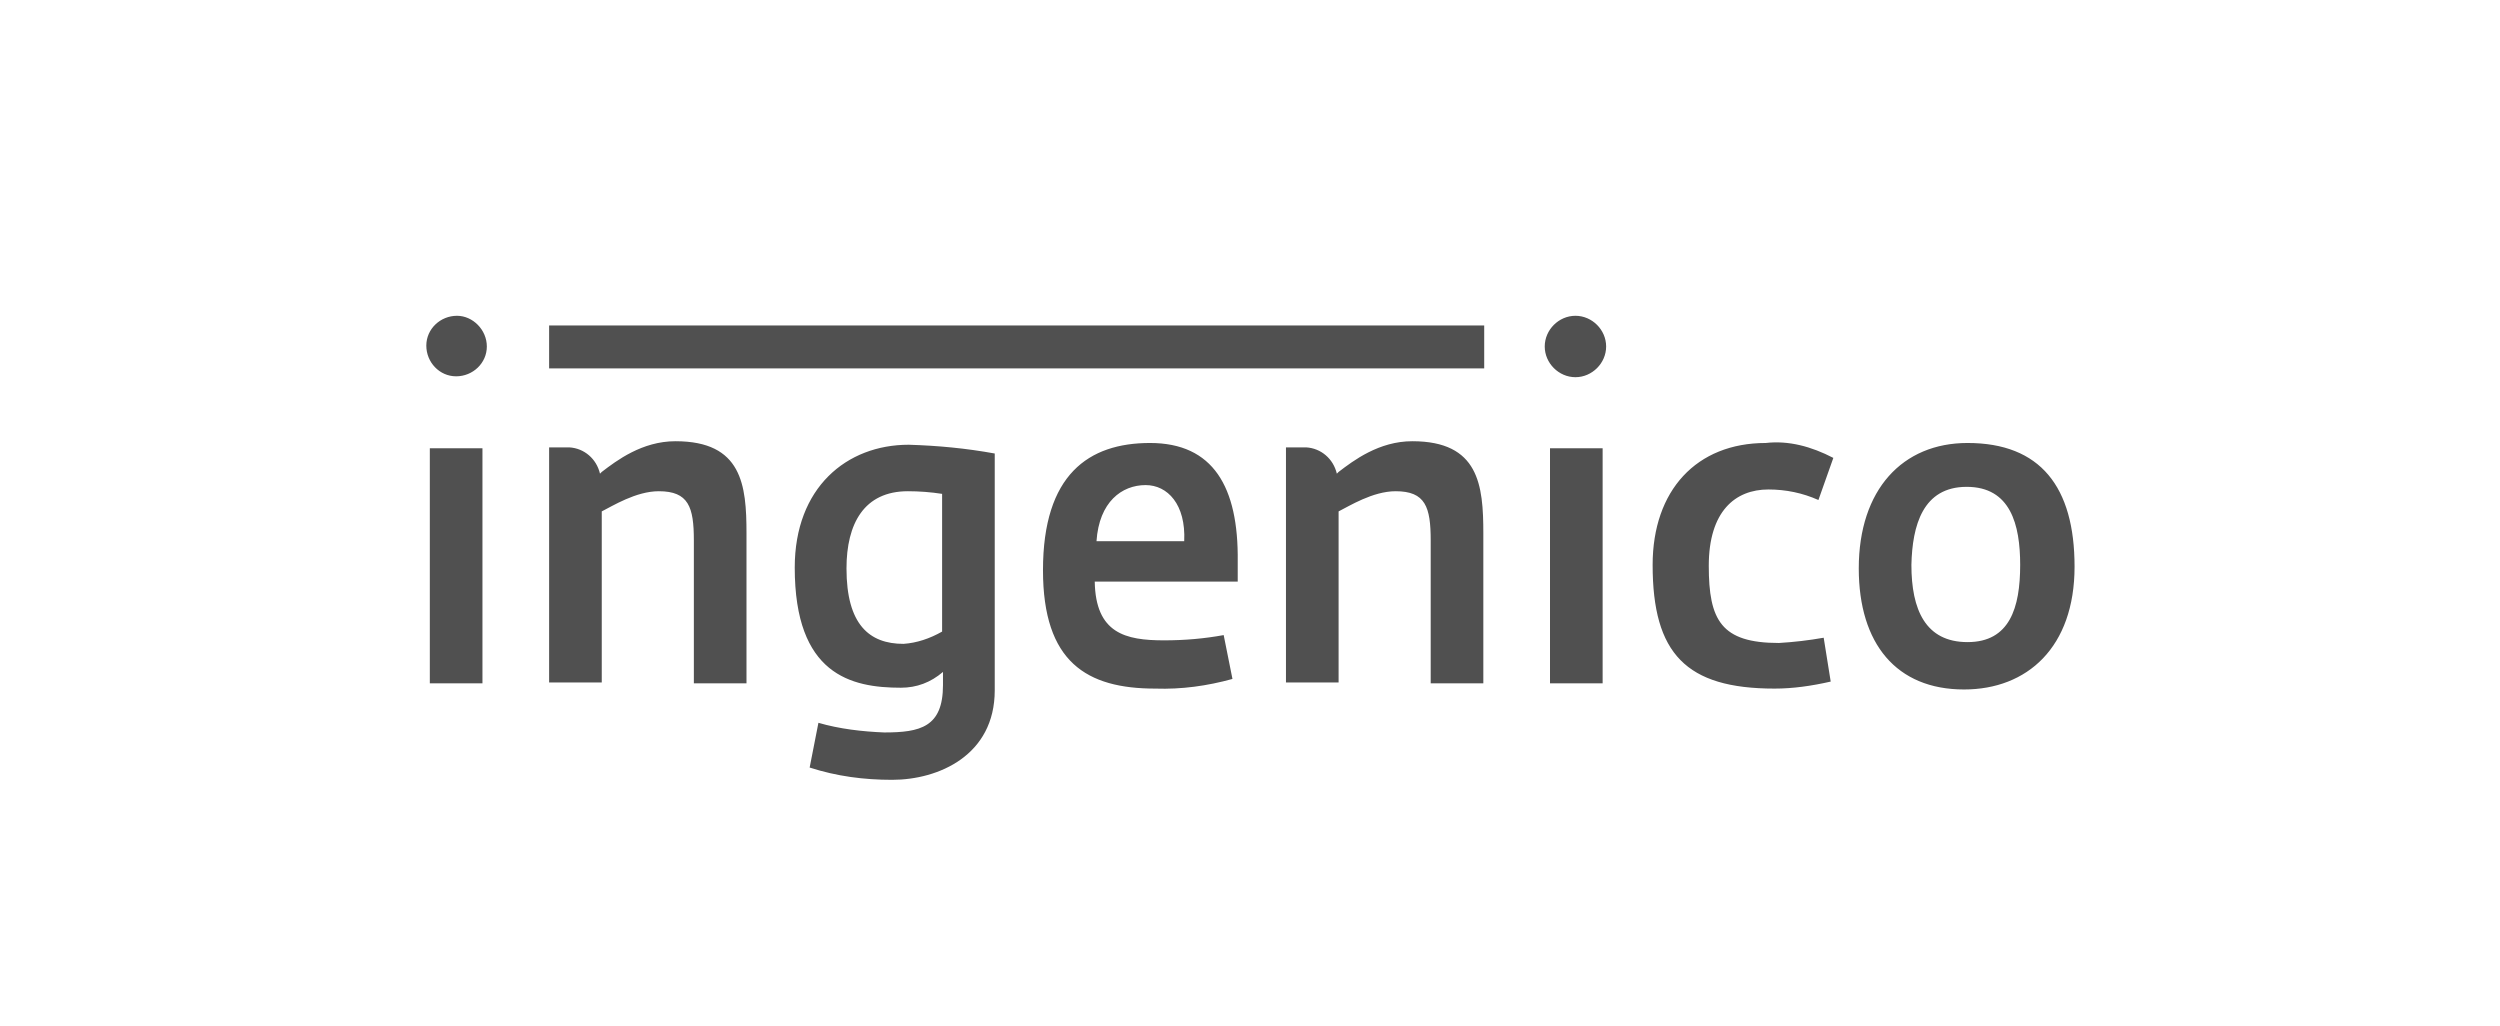
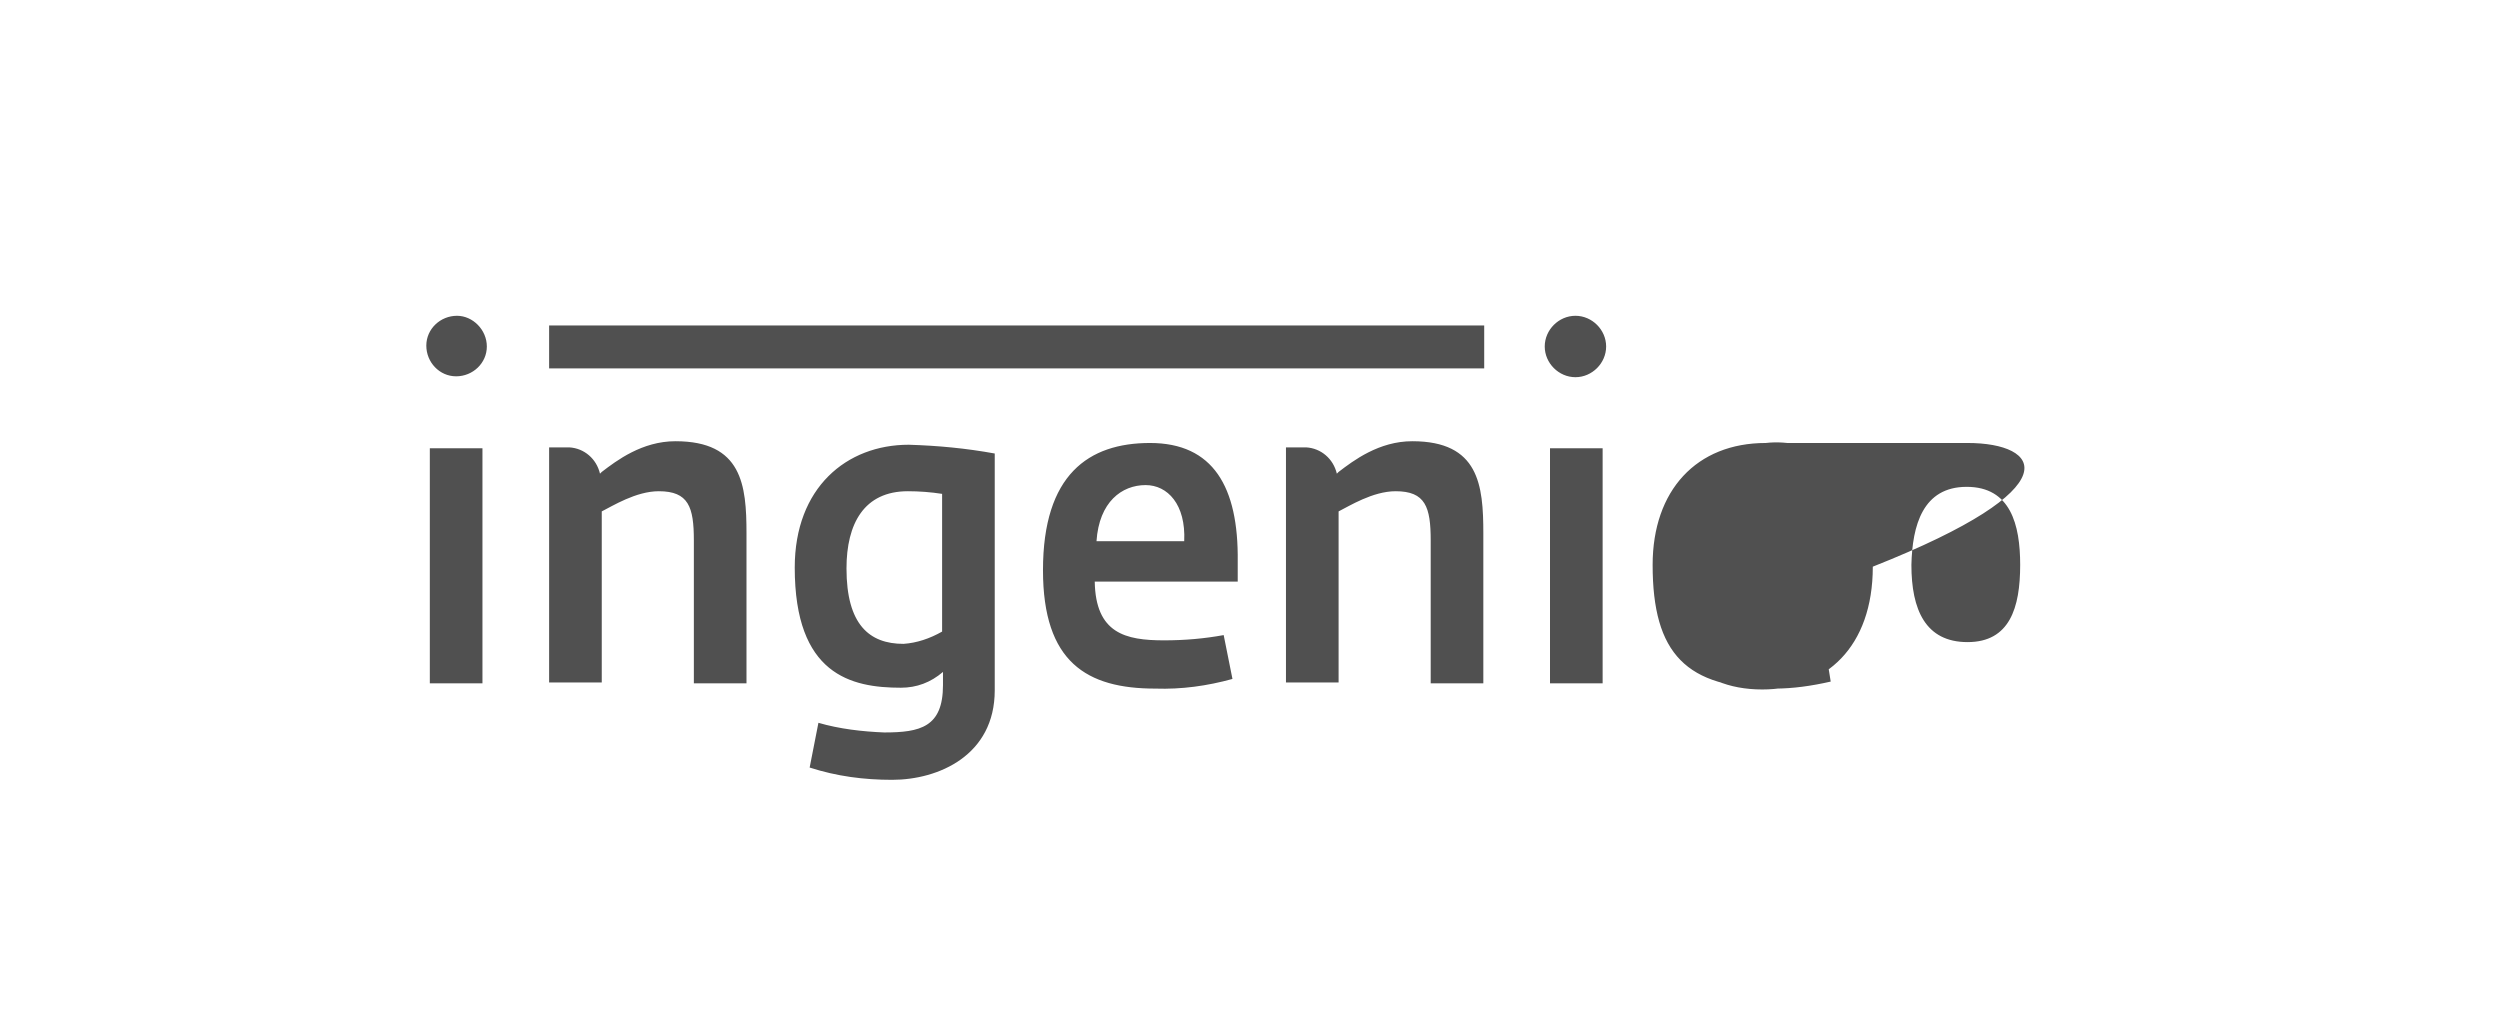
<svg xmlns="http://www.w3.org/2000/svg" version="1.1" id="Calque_1" x="0px" y="0px" viewBox="0 0 285 117" style="enable-background:new 0 0 285 117;" xml:space="preserve">
  <style type="text/css">
	.st0{fill:#505050;}
</style>
-   <path class="st0" d="M52.1,36c-1.9,0-3.5,1.5-3.5,3.4c0,1.9,1.5,3.5,3.4,3.5c1.9,0,3.5-1.5,3.5-3.4l0,0C55.5,37.6,53.9,36,52.1,36z   M179.6,36c-1.9,0-3.5,1.6-3.5,3.5c0,1.9,1.6,3.5,3.5,3.5c1.9,0,3.5-1.6,3.5-3.5l0,0C183.1,37.6,181.5,36,179.6,36z M62.6,37.1V42  h106.6v-4.9H62.6z M77,50.3c-3.8,0-6.7,2.2-8.4,3.5l0,0l-0.2,0.2c-0.4-1.7-1.8-2.9-3.5-3h-2.3v26.8h6V58.3c1.2-0.6,3.9-2.3,6.5-2.3  c3.4,0,4,1.8,4,5.6v16.3h6V60.8C85.1,55.3,84.6,50.3,77,50.3L77,50.3z M161,50.3c-3.8,0-6.7,2.2-8.4,3.5l0,0  c-0.1,0.1-0.1,0.1-0.2,0.2c-0.4-1.7-1.8-2.9-3.5-3h-2.3v26.8h6V58.3c1.2-0.6,3.9-2.3,6.5-2.3c3.4,0,4,1.8,4,5.6v16.3h6V60.8  C169.1,55.3,168.6,50.3,161,50.3L161,50.3z M201.3,50.5c-7.9,0-12.9,5.4-12.9,13.9c0,10.1,3.8,14.1,13.9,14.1c2.1,0,4.2-0.3,6.4-0.8  l-0.8-5c-1.7,0.3-3.4,0.5-5.1,0.6c-6.6,0-8-2.6-8-8.8c0-6.2,3-8.7,6.8-8.7c2,0,3.9,0.4,5.7,1.2l1.7-4.8  C206.5,50.9,203.9,50.2,201.3,50.5L201.3,50.5z M224.3,50.5c-7.4,0-12.4,5.3-12.4,14.3c0,8.6,4.3,13.8,12,13.8  c7.2,0,12.6-4.8,12.6-14C236.5,55.5,232.6,50.5,224.3,50.5L224.3,50.5z M131.1,50.5c-7,0-12.2,3.6-12.2,14.5  c0,10.5,5,13.5,12.8,13.5c3,0.1,5.9-0.3,8.8-1.1l-1-5c-2.2,0.4-4.4,0.6-6.8,0.6c-4.4,0-7.8-0.8-7.9-6.7h16.3V64  C141.2,55.5,138.3,50.5,131.1,50.5L131.1,50.5z M103.6,50.7c-7.1,0-13,4.9-13,14c0,12.2,6.4,13.7,12.1,13.7c1.8,0,3.4-0.6,4.8-1.8  c0,0.5,0,1,0,1.5c0,4.8-2.6,5.4-6.7,5.4c-2.5-0.1-5.1-0.4-7.5-1.1l-1,5.1c3.1,1,6.2,1.4,9.4,1.4c5.3,0,11.7-2.8,11.7-10.2V51.7  C110.1,51.1,106.9,50.8,103.6,50.7L103.6,50.7z M49,51.1v26.8h6V51.1H49z M176.7,51.1v26.8h6V51.1H176.7z M130.6,55.3  c2.5,0,4.6,2.2,4.4,6.4h-10C125.3,57.2,127.9,55.3,130.6,55.3z M224.2,55.5c5,0,6.1,4.3,6.1,8.9c0,4.9-1.2,8.8-6,8.8  c-4.8,0-6.4-3.7-6.4-8.8C218,59.9,219.2,55.5,224.2,55.5L224.2,55.5z M103.5,56c1.3,0,2.6,0.1,3.9,0.3V72c-1.4,0.8-2.9,1.3-4.4,1.4  c-3.9,0-6.5-2.2-6.5-8.6C96.5,59.7,98.5,56,103.5,56z" />
+   <path class="st0" d="M52.1,36c-1.9,0-3.5,1.5-3.5,3.4c0,1.9,1.5,3.5,3.4,3.5c1.9,0,3.5-1.5,3.5-3.4l0,0C55.5,37.6,53.9,36,52.1,36z   M179.6,36c-1.9,0-3.5,1.6-3.5,3.5c0,1.9,1.6,3.5,3.5,3.5c1.9,0,3.5-1.6,3.5-3.5l0,0C183.1,37.6,181.5,36,179.6,36z M62.6,37.1V42  h106.6v-4.9H62.6z M77,50.3c-3.8,0-6.7,2.2-8.4,3.5l0,0l-0.2,0.2c-0.4-1.7-1.8-2.9-3.5-3h-2.3v26.8h6V58.3c1.2-0.6,3.9-2.3,6.5-2.3  c3.4,0,4,1.8,4,5.6v16.3h6V60.8C85.1,55.3,84.6,50.3,77,50.3L77,50.3z M161,50.3c-3.8,0-6.7,2.2-8.4,3.5l0,0  c-0.1,0.1-0.1,0.1-0.2,0.2c-0.4-1.7-1.8-2.9-3.5-3h-2.3v26.8h6V58.3c1.2-0.6,3.9-2.3,6.5-2.3c3.4,0,4,1.8,4,5.6v16.3h6V60.8  C169.1,55.3,168.6,50.3,161,50.3L161,50.3z M201.3,50.5c-7.9,0-12.9,5.4-12.9,13.9c0,10.1,3.8,14.1,13.9,14.1c2.1,0,4.2-0.3,6.4-0.8  l-0.8-5c-1.7,0.3-3.4,0.5-5.1,0.6c-6.6,0-8-2.6-8-8.8c0-6.2,3-8.7,6.8-8.7c2,0,3.9,0.4,5.7,1.2l1.7-4.8  C206.5,50.9,203.9,50.2,201.3,50.5L201.3,50.5z c-7.4,0-12.4,5.3-12.4,14.3c0,8.6,4.3,13.8,12,13.8  c7.2,0,12.6-4.8,12.6-14C236.5,55.5,232.6,50.5,224.3,50.5L224.3,50.5z M131.1,50.5c-7,0-12.2,3.6-12.2,14.5  c0,10.5,5,13.5,12.8,13.5c3,0.1,5.9-0.3,8.8-1.1l-1-5c-2.2,0.4-4.4,0.6-6.8,0.6c-4.4,0-7.8-0.8-7.9-6.7h16.3V64  C141.2,55.5,138.3,50.5,131.1,50.5L131.1,50.5z M103.6,50.7c-7.1,0-13,4.9-13,14c0,12.2,6.4,13.7,12.1,13.7c1.8,0,3.4-0.6,4.8-1.8  c0,0.5,0,1,0,1.5c0,4.8-2.6,5.4-6.7,5.4c-2.5-0.1-5.1-0.4-7.5-1.1l-1,5.1c3.1,1,6.2,1.4,9.4,1.4c5.3,0,11.7-2.8,11.7-10.2V51.7  C110.1,51.1,106.9,50.8,103.6,50.7L103.6,50.7z M49,51.1v26.8h6V51.1H49z M176.7,51.1v26.8h6V51.1H176.7z M130.6,55.3  c2.5,0,4.6,2.2,4.4,6.4h-10C125.3,57.2,127.9,55.3,130.6,55.3z M224.2,55.5c5,0,6.1,4.3,6.1,8.9c0,4.9-1.2,8.8-6,8.8  c-4.8,0-6.4-3.7-6.4-8.8C218,59.9,219.2,55.5,224.2,55.5L224.2,55.5z M103.5,56c1.3,0,2.6,0.1,3.9,0.3V72c-1.4,0.8-2.9,1.3-4.4,1.4  c-3.9,0-6.5-2.2-6.5-8.6C96.5,59.7,98.5,56,103.5,56z" />
</svg>